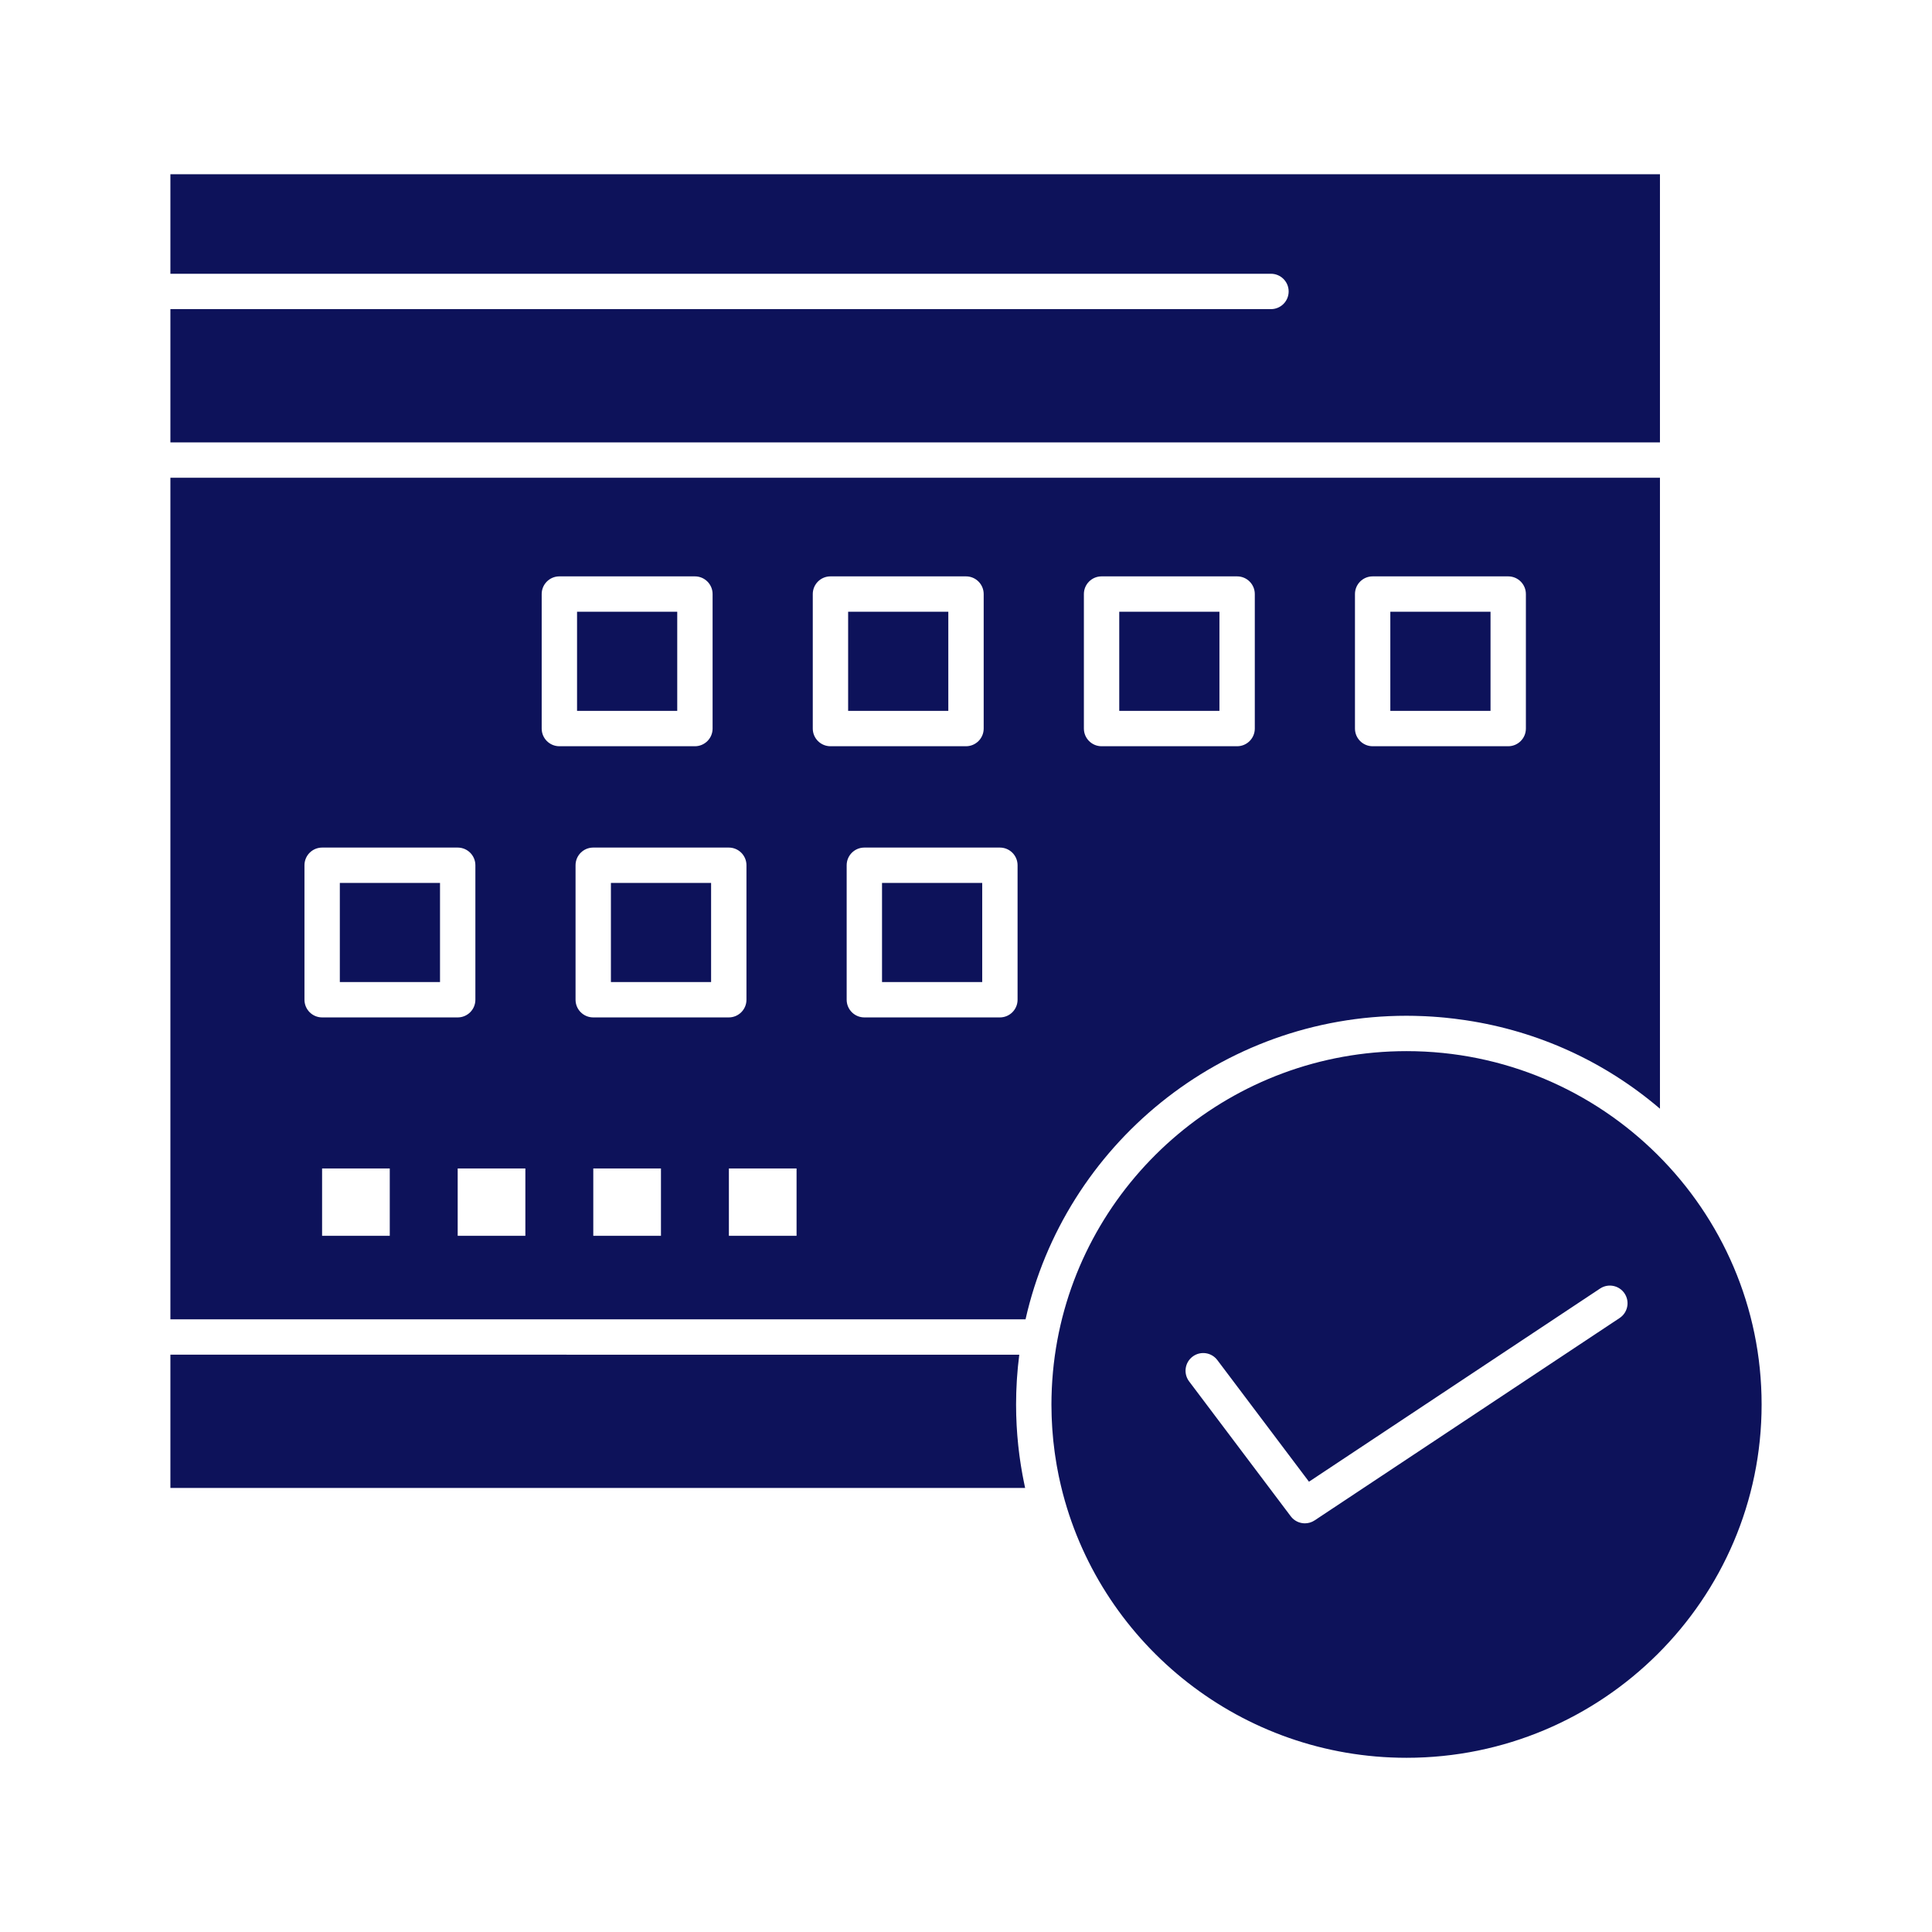
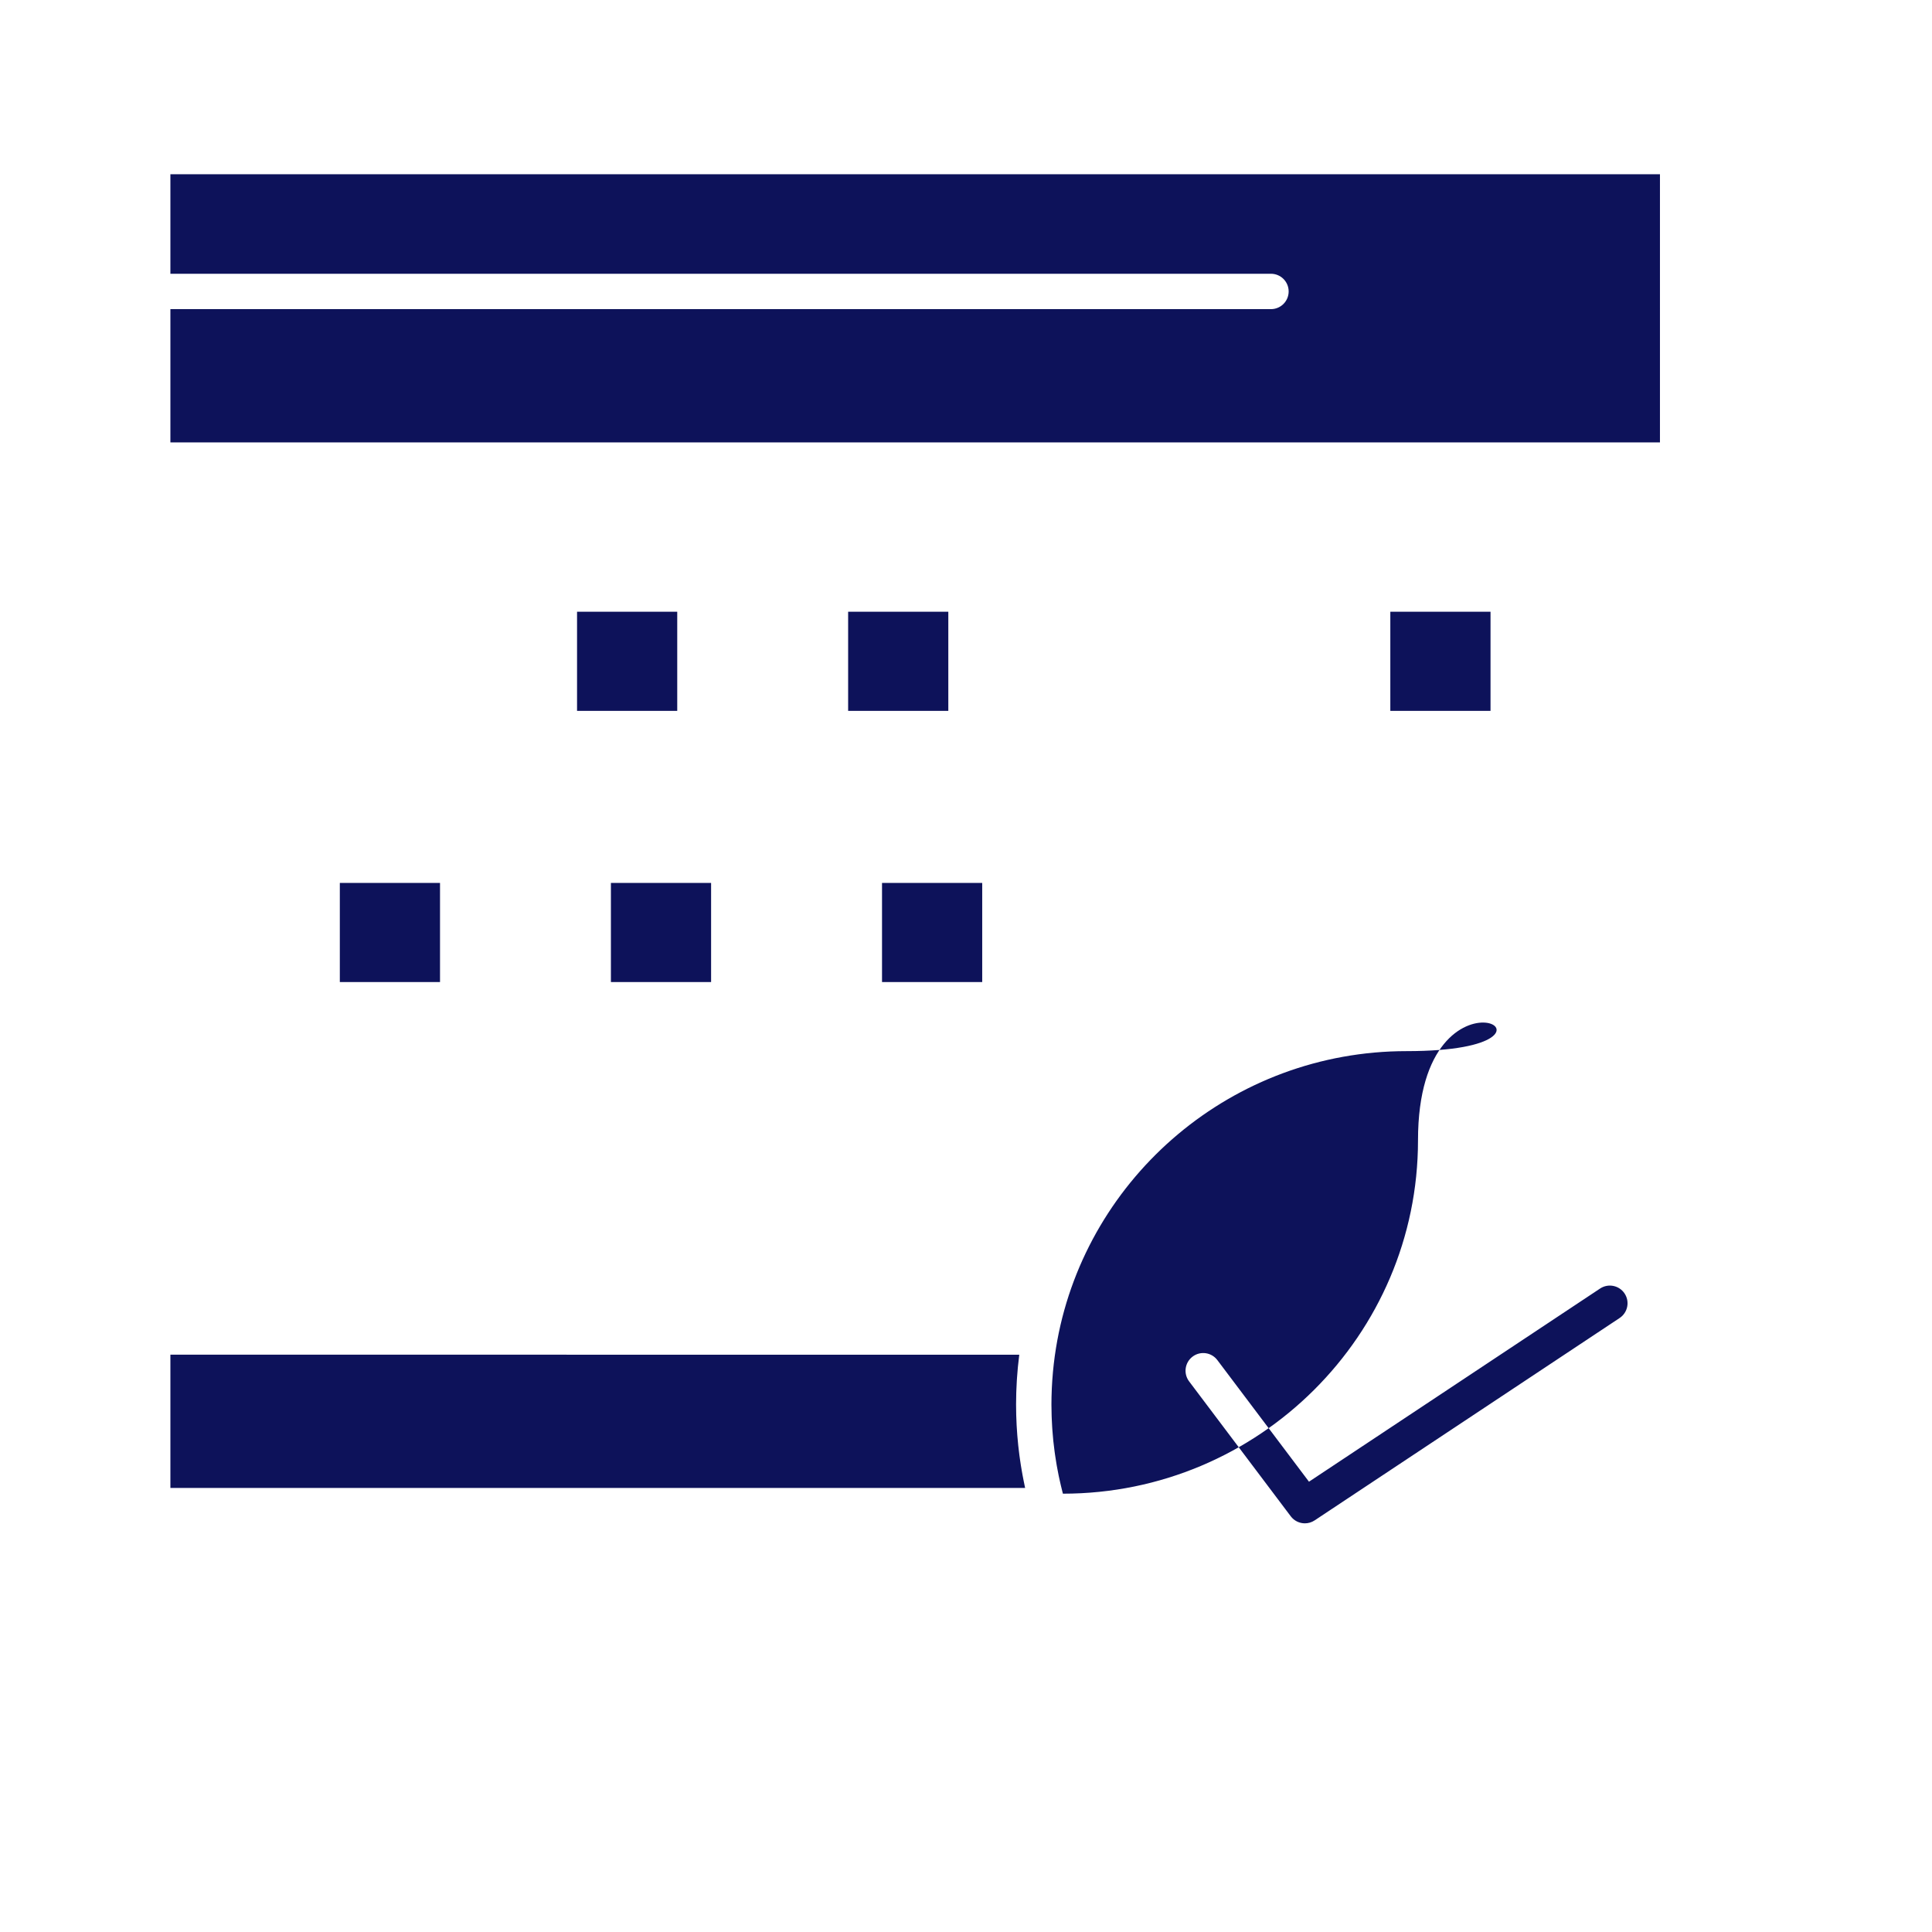
<svg xmlns="http://www.w3.org/2000/svg" height="512px" style="enable-background:new 0 0 512 512;" version="1.1" viewBox="0 0 512 512" width="512px" xml:space="preserve">
  <g id="C_-_31_x2C__Schedule_x2C__Approved_x2C__business_x2C__calendar_x2C__event_x2C__plan_x2C__planning">
    <g>
      <path d="M439.906,46.169H45.156v26.382H336.82c2.588,0,4.686,2.097,4.686,4.686    c0,2.588-2.098,4.685-4.686,4.685H45.156v35.319h394.75V46.169z" fill="#0d125a" opacity="1" original-fill="#ffffff" />
      <rect height="26.268" width="26.55" x="161.898" y="233.986" fill="#0d125a" opacity="1" original-fill="#ffffff" />
      <rect height="26.271" width="26.553" x="368.451" y="162.116" fill="#0d125a" opacity="1" original-fill="#ffffff" />
      <rect height="26.268" width="26.55" x="233.746" y="233.986" fill="#0d125a" opacity="1" original-fill="#ffffff" />
      <path d="M271.287,392.472c-0.105-0.526-0.208-1.055-0.306-1.584    c-0.073-0.394-0.142-0.788-0.21-1.183c-0.078-0.455-0.155-0.91-0.228-1.367c-0.075-0.468-0.144-0.939-0.211-1.411    c-0.058-0.4-0.116-0.801-0.17-1.202c-0.069-0.525-0.132-1.054-0.193-1.582c-0.042-0.358-0.086-0.716-0.124-1.074    c-0.061-0.572-0.111-1.146-0.162-1.721c-0.029-0.324-0.063-0.646-0.088-0.97c-0.048-0.611-0.086-1.226-0.124-1.84    c-0.019-0.292-0.04-0.584-0.056-0.876c-0.035-0.659-0.059-1.322-0.08-1.985c-0.009-0.249-0.022-0.497-0.029-0.746    c-0.023-0.909-0.037-1.82-0.037-2.734c0-1.021,0.02-2.039,0.049-3.053c0.009-0.273,0.021-0.548,0.032-0.821    c0.028-0.774,0.065-1.547,0.111-2.316c0.017-0.274,0.034-0.547,0.053-0.819c0.058-0.847,0.126-1.69,0.203-2.53    c0.016-0.172,0.029-0.342,0.046-0.512c0.103-1.051,0.217-2.098,0.352-3.139H45.156v35.321h226.513    c-0.071-0.323-0.132-0.649-0.2-0.973C271.407,393.061,271.347,392.767,271.287,392.472z" fill="#0d125a" opacity="1" original-fill="#ffffff" />
      <rect height="26.271" width="26.549" x="224.765" y="162.116" fill="#0d125a" opacity="1" original-fill="#ffffff" />
      <rect height="26.268" width="26.55" x="90.058" y="233.986" fill="#0d125a" opacity="1" original-fill="#ffffff" />
-       <path d="M372.742,278.561c-46.081,0-84.528,33.131-92.557,76.71    c-0.236,1.284-0.443,2.576-0.626,3.873c-0.021,0.144-0.041,0.287-0.061,0.432c-0.175,1.279-0.321,2.563-0.442,3.853    c-0.015,0.154-0.027,0.309-0.041,0.465c-0.115,1.291-0.206,2.584-0.267,3.88c-0.007,0.139-0.011,0.278-0.017,0.416    c-0.057,1.336-0.092,2.673-0.092,4.008c0,0.976,0.021,1.949,0.051,2.923c0.008,0.265,0.02,0.529,0.029,0.793    c0.008,0.188,0.021,0.374,0.029,0.561c0.025,0.565,0.052,1.131,0.088,1.695c0.016,0.24,0.028,0.48,0.046,0.72    c0.024,0.335,0.058,0.67,0.085,1.004c0.053,0.644,0.101,1.288,0.166,1.929c0.047,0.457,0.109,0.91,0.164,1.366    c0.059,0.496,0.113,0.995,0.18,1.491c0.037,0.276,0.078,0.553,0.117,0.828c0.044,0.306,0.094,0.611,0.141,0.917    c0.059,0.382,0.117,0.765,0.18,1.146c0.049,0.297,0.096,0.594,0.148,0.889c0.067,0.385,0.145,0.768,0.217,1.15    c0.094,0.496,0.185,0.992,0.286,1.486c0.097,0.47,0.204,0.936,0.308,1.402c0.021,0.092,0.041,0.185,0.063,0.277    c0.066,0.299,0.133,0.598,0.204,0.896c0.133,0.563,0.271,1.124,0.413,1.683c0.041,0.163,0.085,0.325,0.127,0.488    c10.555,40.221,47.378,69.992,91.061,69.992c51.889,0,94.103-42.005,94.103-93.636S424.631,278.561,372.742,278.561z     M429.219,349.285l-80.824,53.631c-0.795,0.528-1.695,0.782-2.587,0.782c-1.426,0-2.829-0.648-3.745-1.866l-26.938-35.755    c-1.558-2.067-1.144-5.005,0.923-6.562c2.066-1.559,5.004-1.146,6.561,0.922l24.283,32.23l77.146-51.191    c2.158-1.432,5.066-0.842,6.495,1.313C431.963,344.946,431.375,347.854,429.219,349.285z" fill="#0d125a" opacity="1" original-fill="#ffffff" />
+       <path d="M372.742,278.561c-46.081,0-84.528,33.131-92.557,76.71    c-0.236,1.284-0.443,2.576-0.626,3.873c-0.021,0.144-0.041,0.287-0.061,0.432c-0.175,1.279-0.321,2.563-0.442,3.853    c-0.015,0.154-0.027,0.309-0.041,0.465c-0.115,1.291-0.206,2.584-0.267,3.88c-0.007,0.139-0.011,0.278-0.017,0.416    c-0.057,1.336-0.092,2.673-0.092,4.008c0,0.976,0.021,1.949,0.051,2.923c0.008,0.265,0.02,0.529,0.029,0.793    c0.008,0.188,0.021,0.374,0.029,0.561c0.025,0.565,0.052,1.131,0.088,1.695c0.016,0.24,0.028,0.48,0.046,0.72    c0.024,0.335,0.058,0.67,0.085,1.004c0.053,0.644,0.101,1.288,0.166,1.929c0.047,0.457,0.109,0.91,0.164,1.366    c0.059,0.496,0.113,0.995,0.18,1.491c0.037,0.276,0.078,0.553,0.117,0.828c0.044,0.306,0.094,0.611,0.141,0.917    c0.059,0.382,0.117,0.765,0.18,1.146c0.049,0.297,0.096,0.594,0.148,0.889c0.067,0.385,0.145,0.768,0.217,1.15    c0.094,0.496,0.185,0.992,0.286,1.486c0.097,0.47,0.204,0.936,0.308,1.402c0.021,0.092,0.041,0.185,0.063,0.277    c0.066,0.299,0.133,0.598,0.204,0.896c0.133,0.563,0.271,1.124,0.413,1.683c0.041,0.163,0.085,0.325,0.127,0.488    c51.889,0,94.103-42.005,94.103-93.636S424.631,278.561,372.742,278.561z     M429.219,349.285l-80.824,53.631c-0.795,0.528-1.695,0.782-2.587,0.782c-1.426,0-2.829-0.648-3.745-1.866l-26.938-35.755    c-1.558-2.067-1.144-5.005,0.923-6.562c2.066-1.559,5.004-1.146,6.561,0.922l24.283,32.23l77.146-51.191    c2.158-1.432,5.066-0.842,6.495,1.313C431.963,344.946,431.375,347.854,429.219,349.285z" fill="#0d125a" opacity="1" original-fill="#ffffff" />
      <rect height="26.271" width="26.55" x="152.924" y="162.116" fill="#0d125a" opacity="1" original-fill="#ffffff" />
-       <path d="M372.742,269.189c1.391,0,2.772,0.036,4.15,0.09    c0.275,0.011,0.552,0.02,0.828,0.032c1.207,0.057,2.407,0.138,3.604,0.235c0.508,0.041,1.016,0.087,1.522,0.135    c0.841,0.082,1.679,0.174,2.514,0.275c0.985,0.118,1.968,0.252,2.946,0.397c0.131,0.021,0.262,0.04,0.393,0.061    c18.963,2.889,36.557,10.896,51.207,23.405V126.611H45.156v223.023h226.622C282.139,303.652,323.471,269.189,372.742,269.189z     M80.687,264.939v-35.639c0-2.588,2.098-4.685,4.686-4.685h35.921c2.587,0,4.686,2.097,4.686,4.685v35.639    c0,2.588-2.098,4.686-4.686,4.686H85.372C82.785,269.625,80.687,267.527,80.687,264.939z M103.292,327.505H85.357v-17.85h17.935    V327.505z M139.228,327.505h-17.935v-17.85h17.935V327.505z M143.553,193.073V157.43c0-2.588,2.098-4.686,4.686-4.686h35.92    c2.588,0,4.686,2.098,4.686,4.686v35.643c0,2.588-2.098,4.686-4.686,4.686h-35.92C145.65,197.758,143.553,195.661,143.553,193.073    z M175.162,327.505h-17.935v-17.85h17.935V327.505z M157.213,269.625c-2.588,0-4.686-2.098-4.686-4.686v-35.639    c0-2.588,2.098-4.685,4.686-4.685h35.921c2.587,0,4.686,2.097,4.686,4.685v35.639c0,2.588-2.098,4.686-4.686,4.686H157.213z     M211.098,327.505h-17.935v-17.85h17.935V327.505z M215.394,193.073V157.43c0-2.588,2.098-4.686,4.686-4.686H256    c2.587,0,4.686,2.098,4.686,4.686v35.643c0,2.588-2.099,4.686-4.686,4.686h-35.92    C217.492,197.758,215.394,195.661,215.394,193.073z M269.667,264.939c0,2.588-2.098,4.686-4.686,4.686h-35.921    c-2.587,0-4.685-2.098-4.685-4.686v-35.639c0-2.588,2.098-4.685,4.685-4.685h35.921c2.588,0,4.686,2.097,4.686,4.685V264.939z     M359.08,157.43c0-2.588,2.098-4.686,4.686-4.686h35.923c2.589,0,4.686,2.098,4.686,4.686v35.643c0,2.588-2.097,4.686-4.686,4.686    h-35.923c-2.588,0-4.686-2.098-4.686-4.686V157.43z M287.241,193.073V157.43c0-2.588,2.099-4.686,4.686-4.686h35.921    c2.588,0,4.686,2.098,4.686,4.686v35.643c0,2.588-2.098,4.686-4.686,4.686h-35.921    C289.34,197.758,287.241,195.661,287.241,193.073z" fill="#0d125a" opacity="1" original-fill="#ffffff" />
-       <rect height="26.271" width="26.55" x="296.612" y="162.116" fill="#0d125a" opacity="1" original-fill="#ffffff" />
    </g>
  </g>
  <g id="Layer_1" />
</svg>